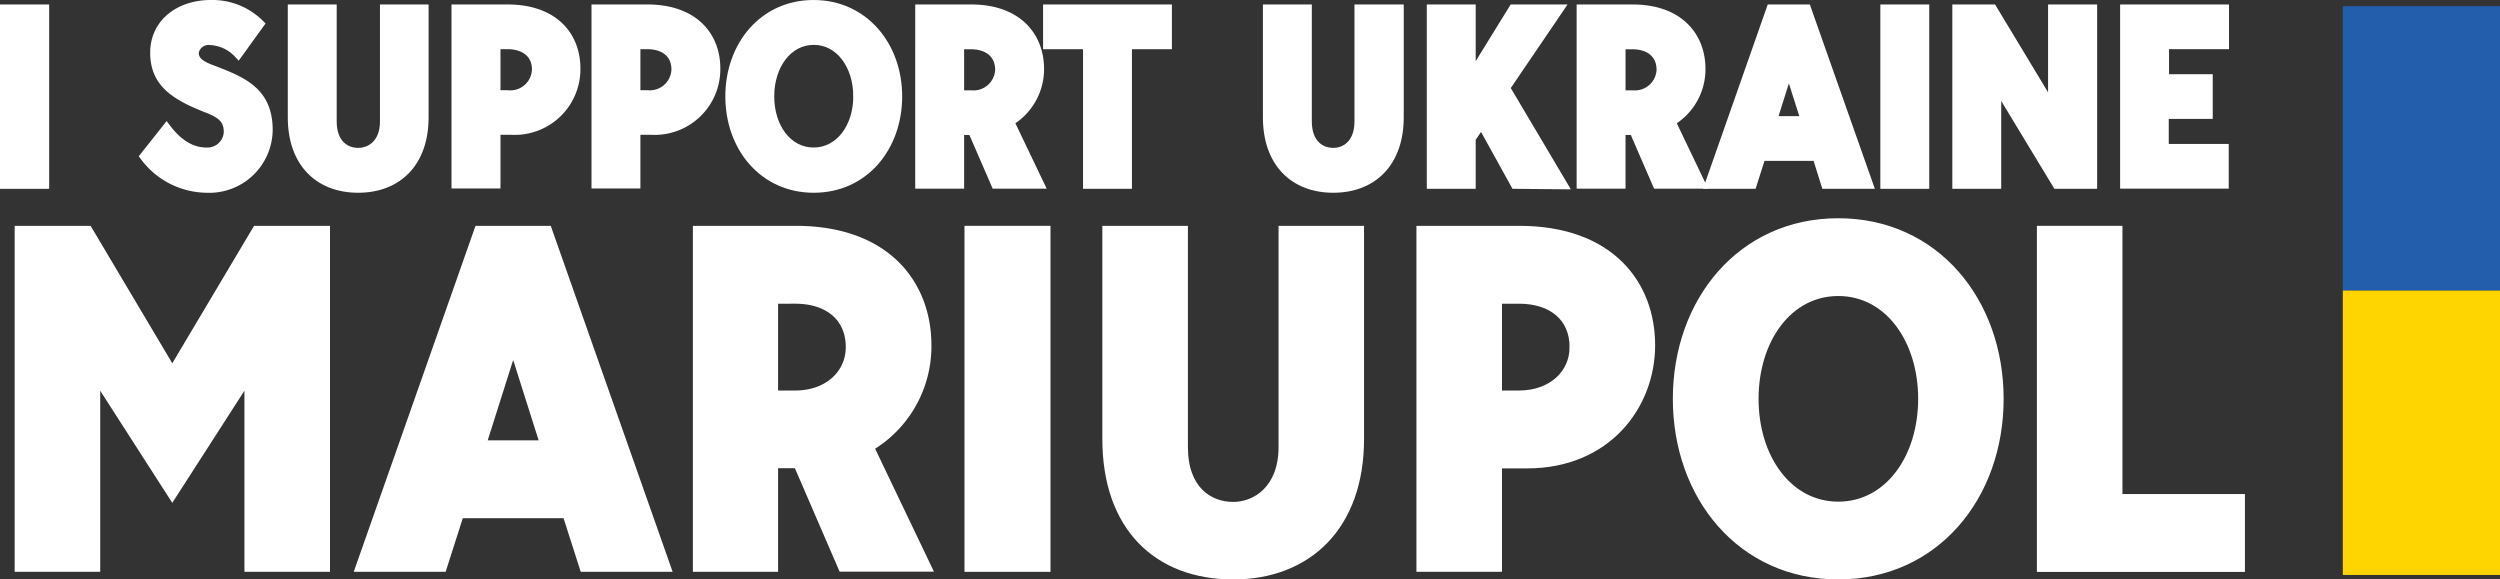
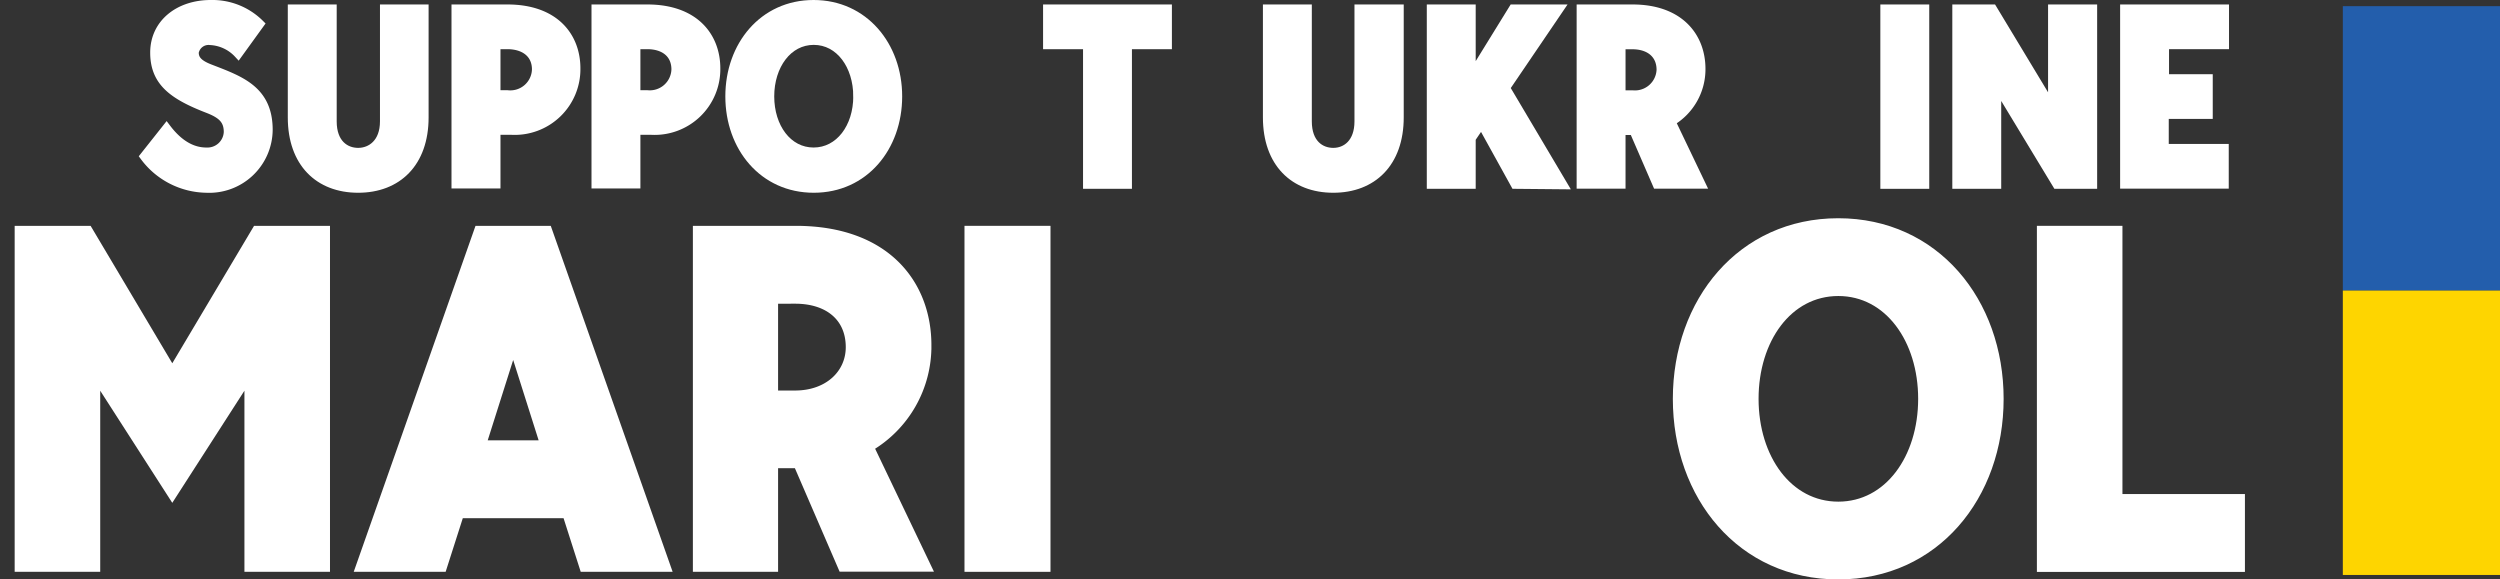
<svg xmlns="http://www.w3.org/2000/svg" viewBox="0 0 279.63 64.81">
  <rect x="0" y="0" width="279.63" height="64.81" fill="#333333" stroke="none" />
  <defs>
    <style>.cls-1{fill:#235eac;}.cls-2{fill:#fed500;}.cls-3{fill:#fff;stroke:#fff;stroke-miterlimit:10;}</style>
  </defs>
  <g id="Layer_2" data-name="Layer 2">
    <g id="Layer_1-2" data-name="Layer 1">
      <rect class="cls-1" x="262.05" y="0.69" width="17.58" height="31.81" />
      <rect class="cls-2" x="262.05" y="32.5" width="17.58" height="31.81" />
-       <path class="cls-3" d="M.5,20.62V1H5V20.62Z" />
      <path class="cls-3" d="M30,14.53a6.6,6.6,0,0,1-6.93,6.53,8.78,8.78,0,0,1-6.92-3.57l2.48-3.13C20,16.17,21.51,17,23.07,17a2.33,2.33,0,0,0,2.46-2.23c0-1.35-.7-2-2.23-2.6-4-1.54-6-3.05-6-6.29S20,.5,23.58.5a7.51,7.51,0,0,1,5.47,2.18L26.65,6a4.58,4.58,0,0,0-3.13-1.46,1.62,1.62,0,0,0-1.79,1.32c0,.75.39,1.31,1.79,1.84C26.87,9,30,10.06,30,14.53Z" />
      <path class="cls-3" d="M47.44,1V13.13c0,5.08-3,7.93-7.38,7.93s-7.37-2.85-7.37-7.93V1h4.47V13.58c0,2.48,1.45,3.46,2.9,3.46S43,16,43,13.58V1Z" />
      <path class="cls-3" d="M64.42,7.65a6.85,6.85,0,0,1-7.2,6.93H55.48v6H51V1h5.76C62.08,1,64.42,4.13,64.42,7.65ZM60,7.77C60,6,58.67,5,56.74,5H55.48v5.59h1.26A2.92,2.92,0,0,0,60,7.77Z" />
      <path class="cls-3" d="M80.07,7.65a6.85,6.85,0,0,1-7.21,6.93H71.13v6H66.66V1h5.75C77.72,1,80.07,4.13,80.07,7.65Zm-4.47.12C75.6,6,74.31,5,72.39,5H71.13v5.59h1.26A2.92,2.92,0,0,0,75.6,7.77Z" />
      <path class="cls-3" d="M100.41,10.78c0,5.67-3.74,10.28-9.39,10.28s-9.39-4.61-9.39-10.28S85.38.5,91,.5,100.41,5.11,100.41,10.78Zm-4.47,0c0-3.46-2-6.26-4.92-6.26s-4.92,2.8-4.92,6.26S88.09,17,91,17,95.94,14.25,95.94,10.78Z" />
-       <path class="cls-3" d="M112.93,13.6l3.35,7h-4.92l-2.6-6h-1.42v6h-4.47V1h5.75c5.31,0,7.66,3.18,7.66,6.7A6.81,6.81,0,0,1,112.93,13.6Zm-5.59-3h1.25a2.92,2.92,0,0,0,3.22-2.79c0-1.77-1.29-2.8-3.22-2.8h-1.25Z" />
      <path class="cls-3" d="M130.58,1V5h-4.47V20.62h-4.47V5h-4.47V1Z" />
      <path class="cls-3" d="M156.51,1V13.13c0,5.08-3,7.93-7.38,7.93s-7.37-2.85-7.37-7.93V1h4.47V13.58c0,2.48,1.45,3.46,2.9,3.46S152,16,152,13.58V1Z" />
      <path class="cls-3" d="M169.47,20.62,165.7,13.8l-1.14,1.68v5.14h-4.47V1h4.47v7.6L169.25,1h5.14l-6,8.83,6.43,10.84Z" />
      <path class="cls-3" d="M186.91,13.6l3.35,7h-4.92l-2.6-6h-1.42v6h-4.47V1h5.75c5.31,0,7.66,3.18,7.66,6.7A6.79,6.79,0,0,1,186.91,13.6Zm-5.59-3h1.26a2.92,2.92,0,0,0,3.21-2.79c0-1.77-1.29-2.8-3.21-2.8h-1.26Z" />
-       <path class="cls-3" d="M203.22,17.49H197l-1,3.13h-4.81L198.08,1h4L209,20.62h-4.8Zm-1.28-4-1.85-5.81-1.84,5.81Z" />
      <path class="cls-3" d="M210.82,20.62V1h4.47V20.62Z" />
      <path class="cls-3" d="M234.07,1V20.62h-4L223.34,9.5V20.62h-4.47V1h4l6.71,11.12V1Z" />
      <path class="cls-3" d="M242.11,5v3.8H247v4h-4.92v3.8h6.71v4H237.64V1h11.18V5Z" />
      <path class="cls-3" d="M36.41,63.46H27.84V42L19.27,55.32,10.71,42V63.46H2.14V25.76H9.85l9.42,15.85L28.7,25.76h7.71Z" />
      <path class="cls-3" d="M63.4,57.46h-12l-1.92,6H40.27l13.27-37.7h7.71l13.28,37.7H65.32Zm-2.47-7.71L57.4,38.61,53.87,49.75Z" />
      <path class="cls-3" d="M97.24,50l6.43,13.44H94.24l-5-11.57H86.53V63.46H78V25.76H89c10.18,0,14.68,6.11,14.68,12.85A13.06,13.06,0,0,1,97.24,50ZM86.53,44.18h2.41c3.7,0,6.16-2.35,6.16-5.35,0-3.38-2.46-5.36-6.16-5.36H86.53Z" />
      <path class="cls-3" d="M108.38,63.46V25.76H117v37.7Z" />
-       <path class="cls-3" d="M152.07,25.76V49.11c0,9.74-5.83,15.2-14.13,15.2-8.52,0-14.14-5.46-14.14-15.2V25.76h8.57V50c0,4.77,2.78,6.64,5.57,6.64,2.57,0,5.57-1.92,5.57-6.64V25.76Z" />
-       <path class="cls-3" d="M184.63,38.61c0,6.75-4.92,13.28-13.81,13.28H167.5V63.46h-8.57V25.76h11C180.13,25.76,184.63,31.87,184.63,38.61Zm-8.57.22c0-3.38-2.46-5.36-6.15-5.36H167.5V44.18h2.41C173.6,44.18,176.06,41.83,176.06,38.83Z" />
      <path class="cls-3" d="M223.61,44.61c0,10.87-7.17,19.7-18,19.7s-18-8.83-18-19.7,7.18-19.7,18-19.7S223.61,33.74,223.61,44.61Zm-8.56,0c0-6.64-3.8-12-9.43-12s-9.42,5.35-9.42,12,3.8,12,9.42,12S215.05,51.25,215.05,44.61Z" />
      <path class="cls-3" d="M236.9,25.76v30h13.7v7.71H228.33V25.76Z" />
    </g>
  </g>
</svg>